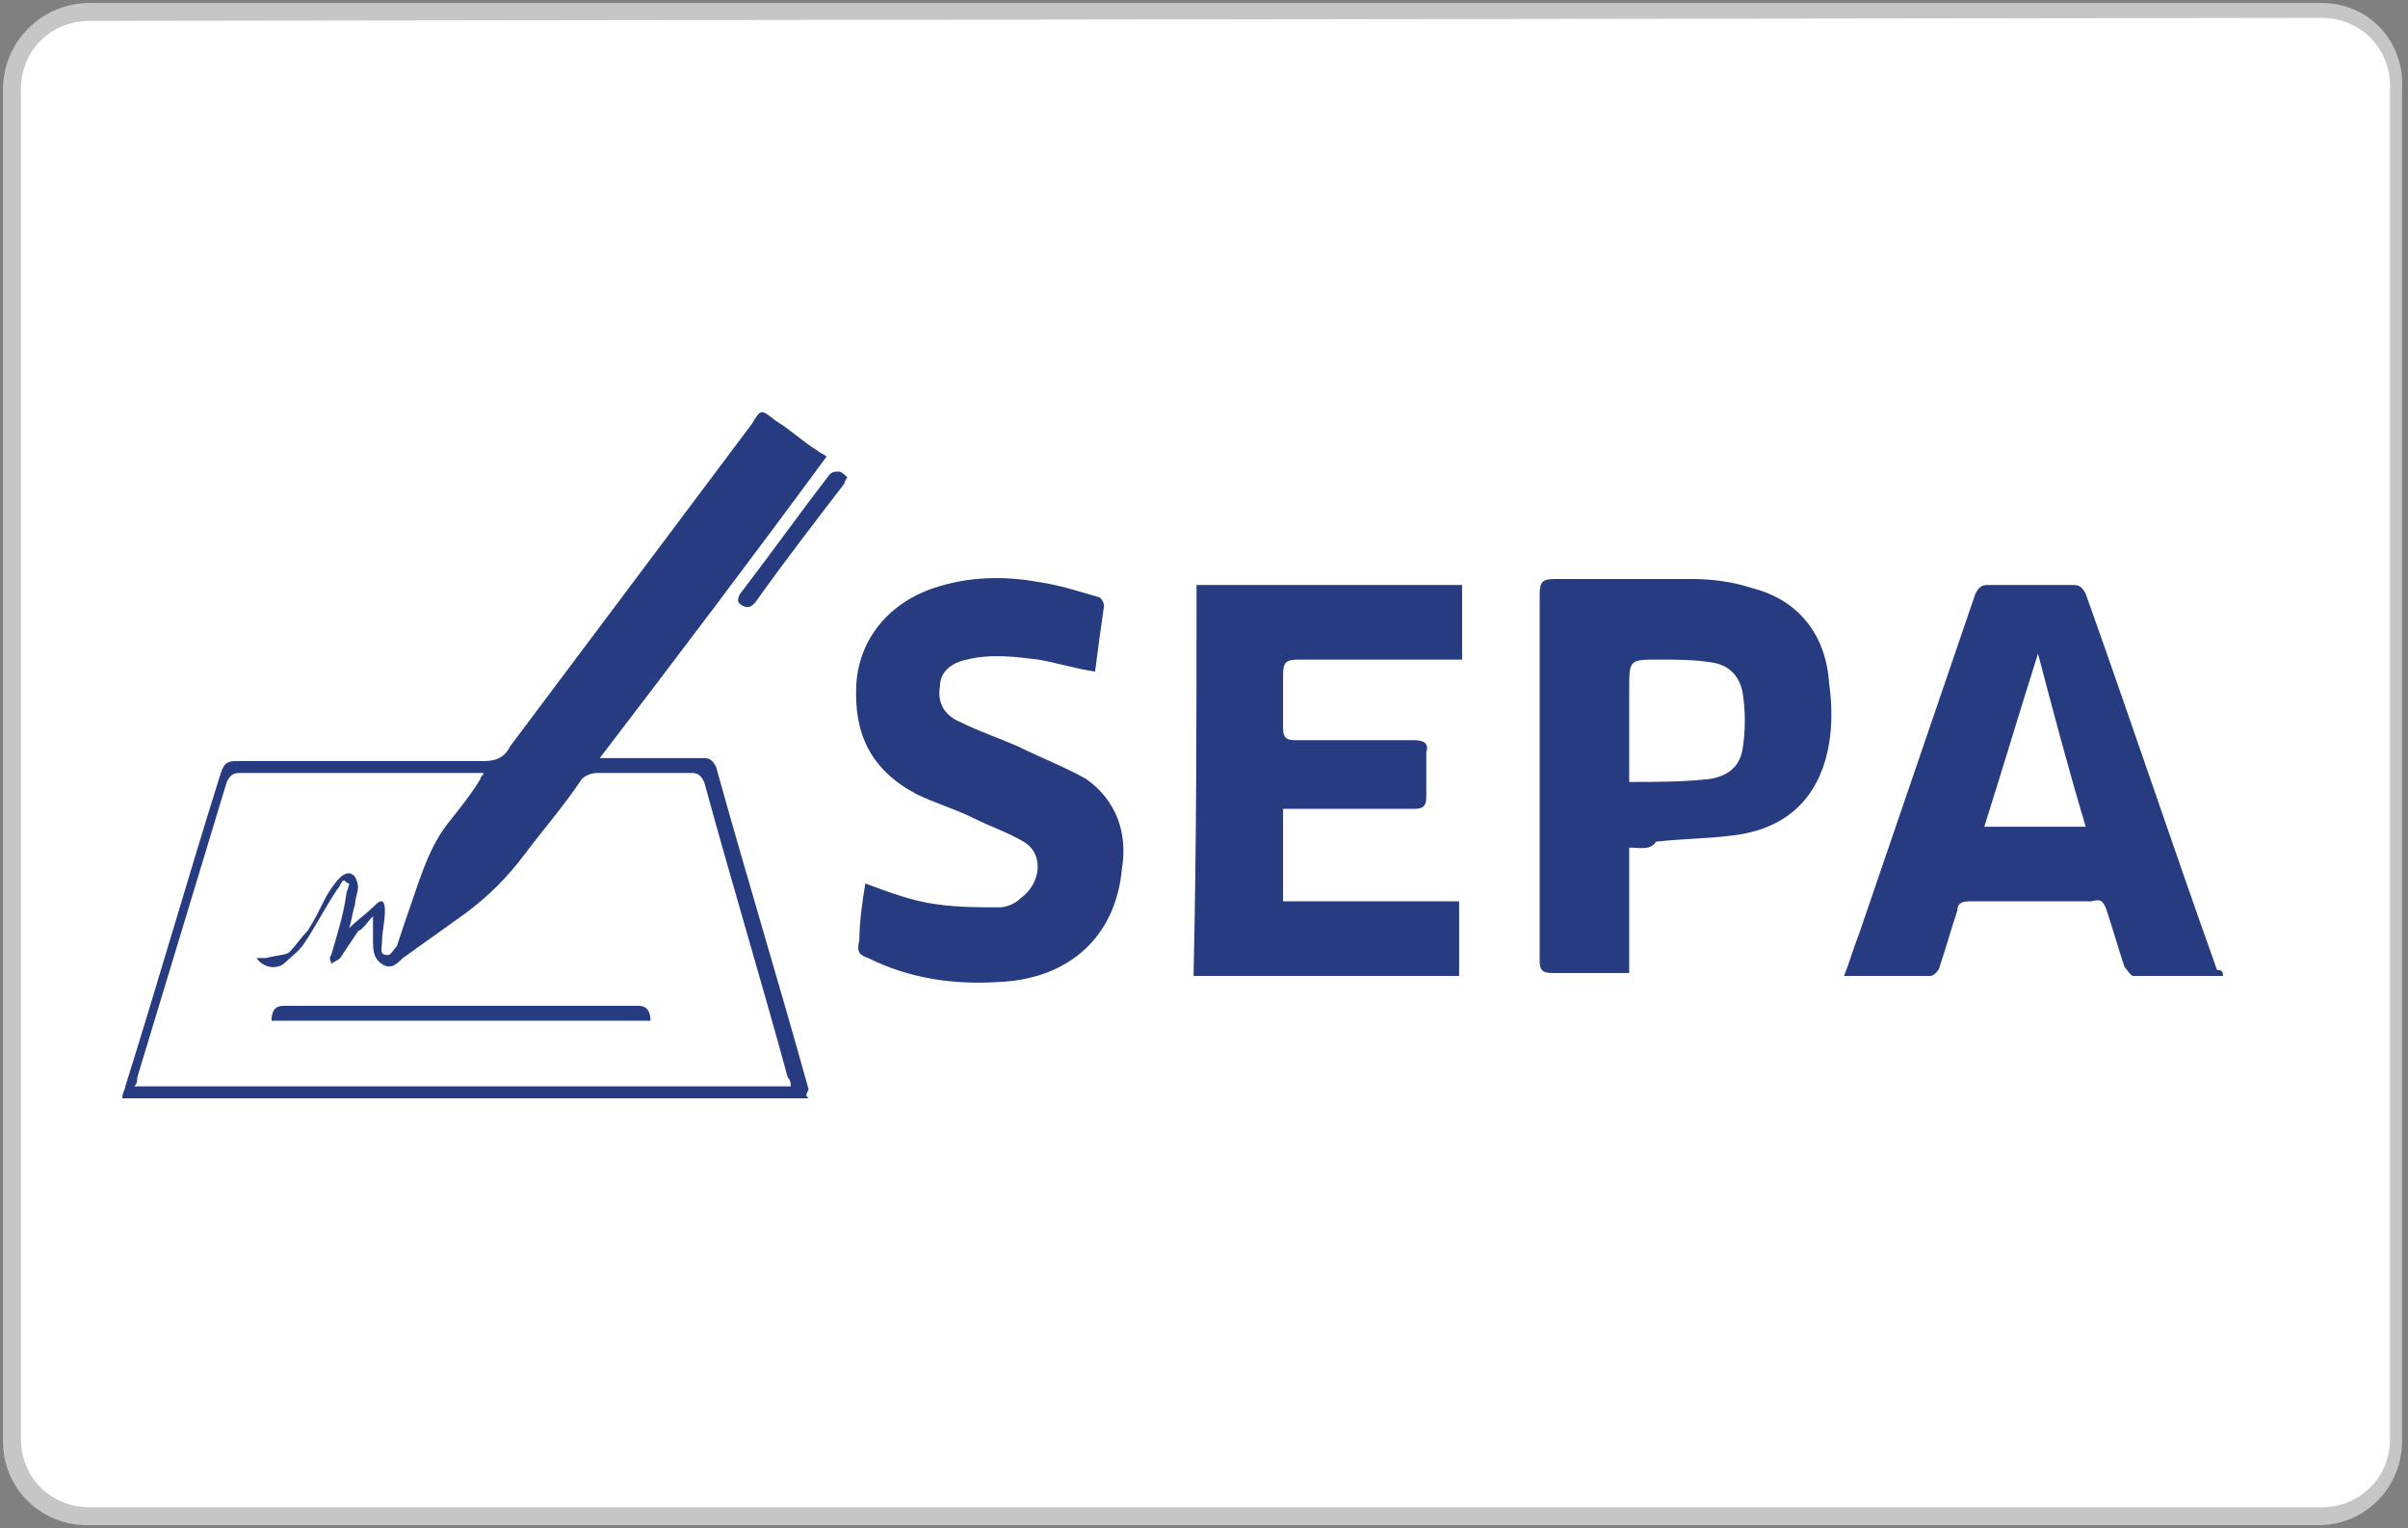
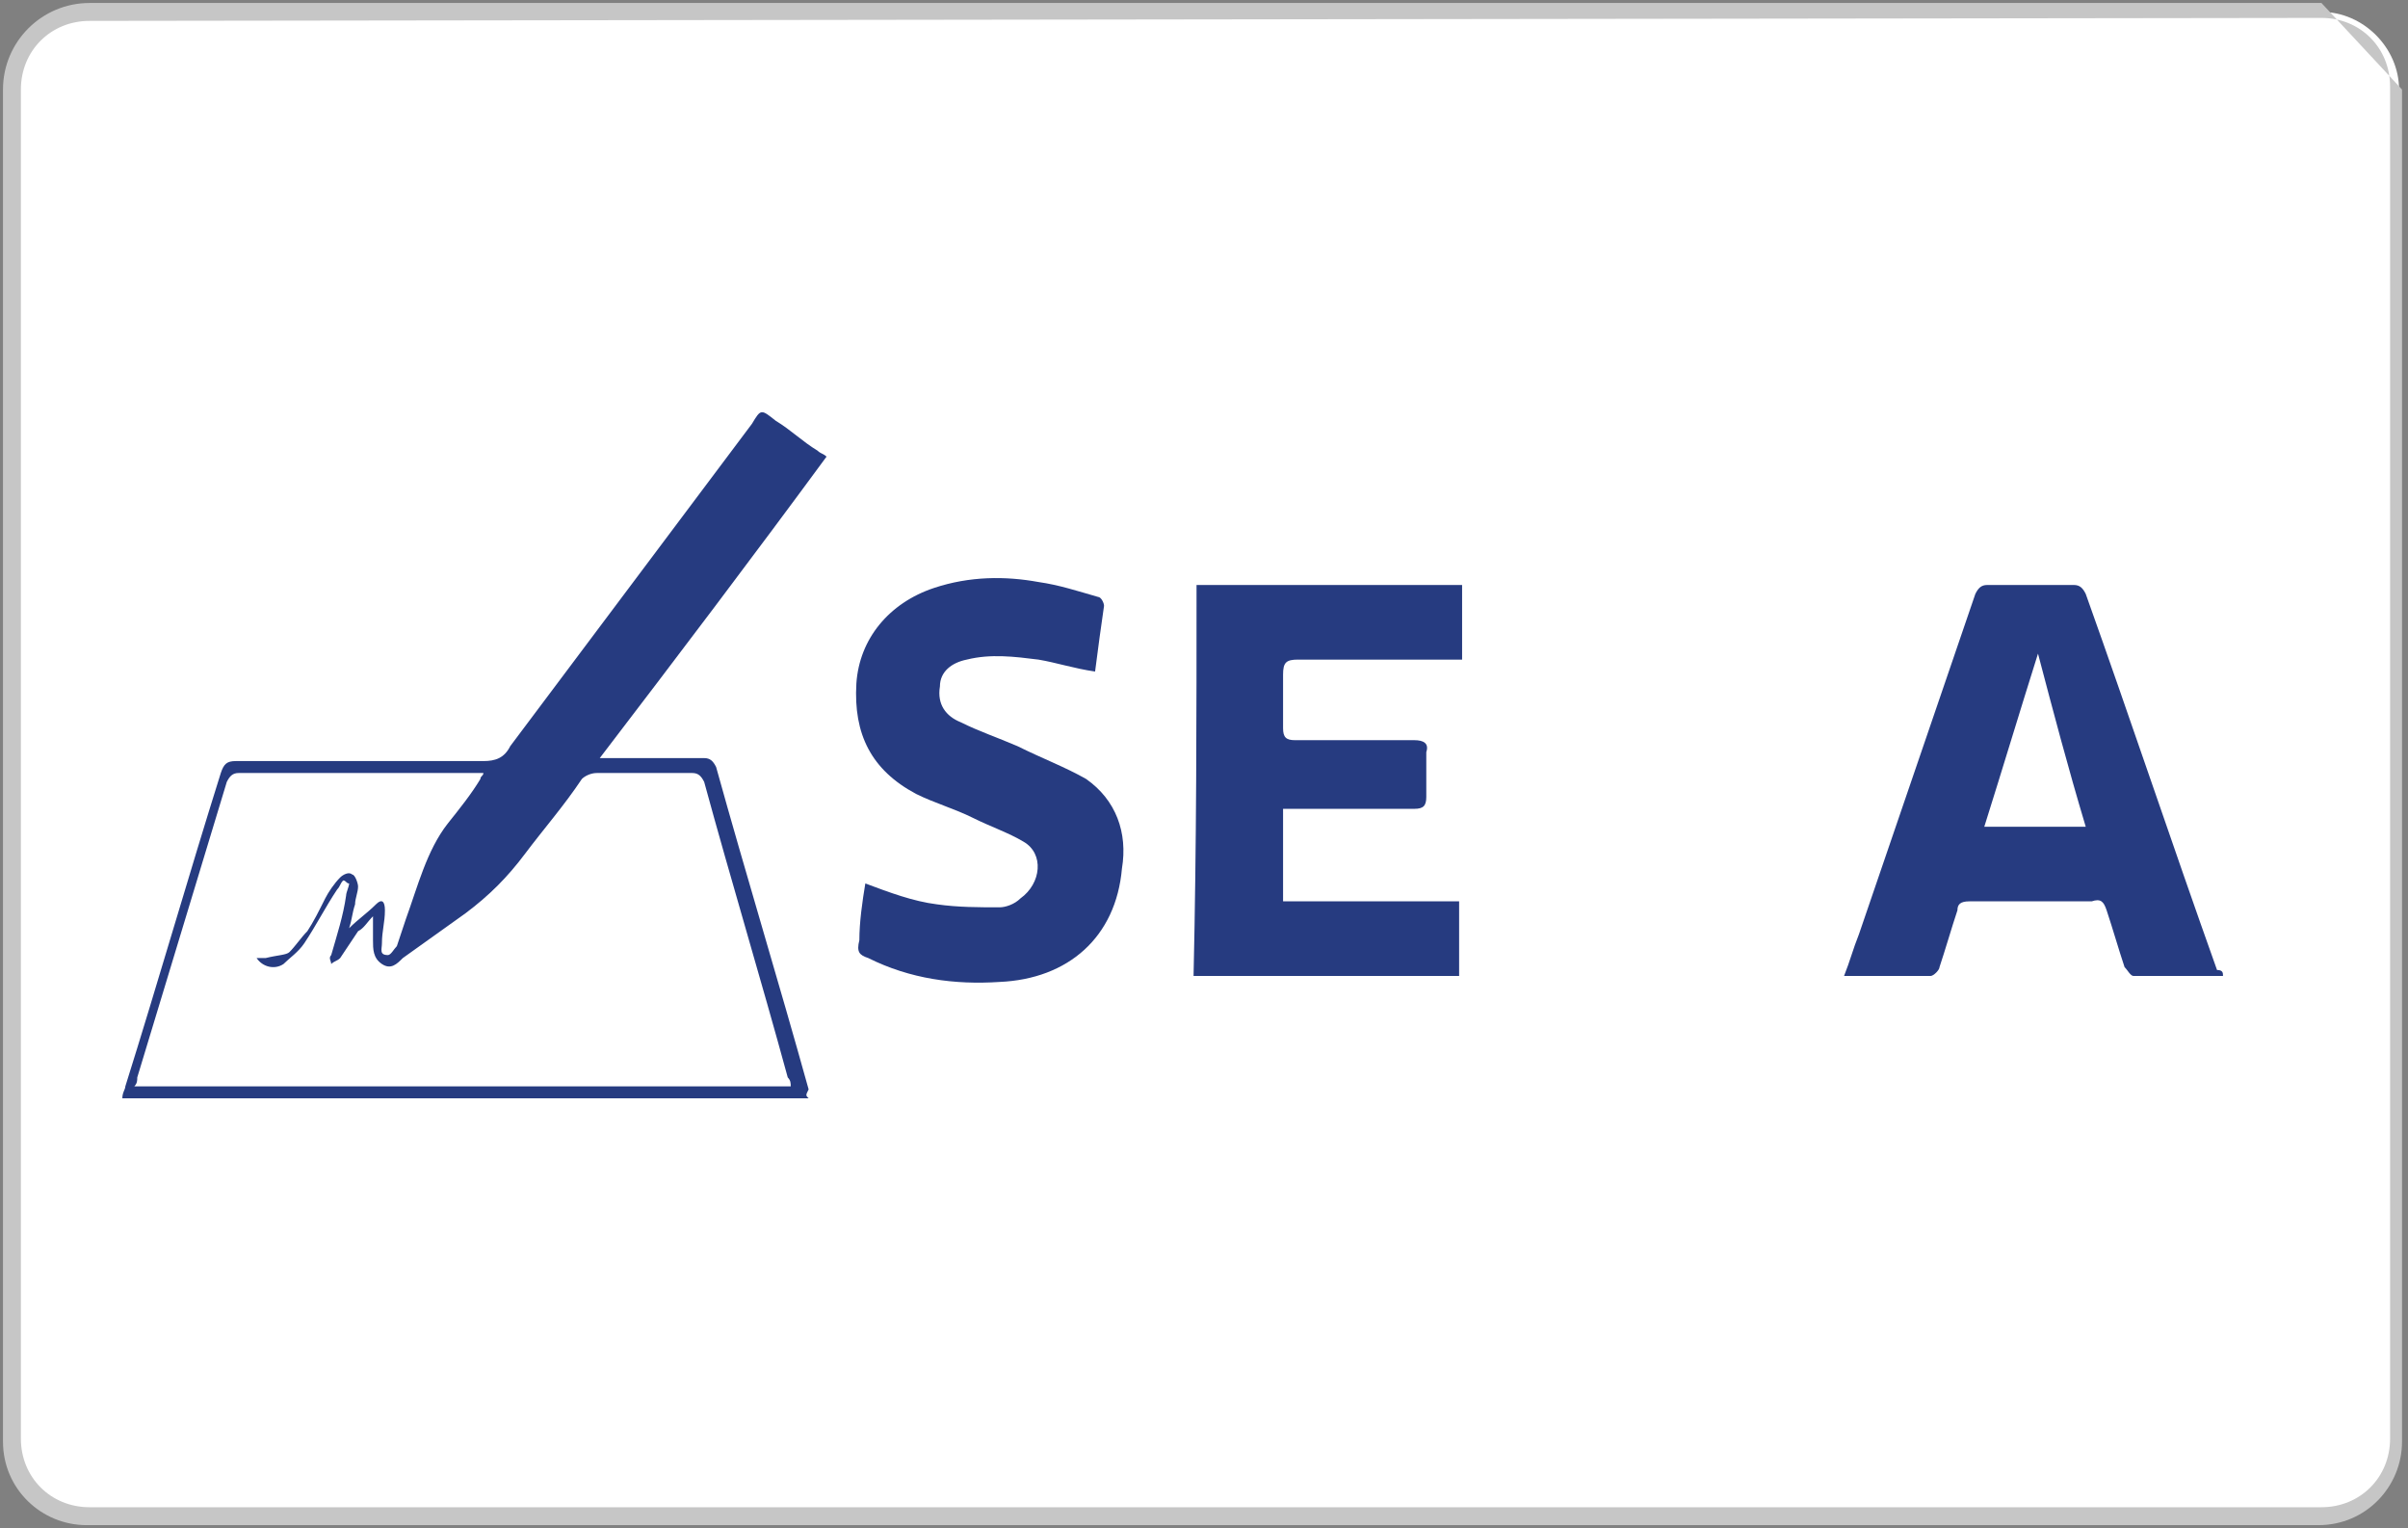
<svg xmlns="http://www.w3.org/2000/svg" version="1.1" id="Capa_1" x="0px" y="0px" viewBox="0 0 80.7 51.2" style="enable-background:new 0 0 80.7 51.2;" xml:space="preserve">
  <rect x="0" y="0" width="80.7" height="51.2" fill="#808080" stroke="none" />
  <style type="text/css">
	.st0{fill:#FFFFFF;}
	.st1{fill:#C6C6C6;}
	.st2{fill:#263B80;}
</style>
  <g>
    <path class="st0" d="M3,50.9c-1.4,0-2.6-1.2-2.6-2.6V3c0-1.4,1.2-2.6,2.6-2.6h74.8c1.4,0,2.6,1.2,2.6,2.6v45.3   c0,1.4-1.2,2.6-2.6,2.6C77.8,50.9,3,50.9,3,50.9z" />
-     <path class="st1" d="M77.8,0.6c1.3,0,2.3,1,2.3,2.3v45.3c0,1.3-1,2.3-2.3,2.3H3c-1.3,0-2.3-1-2.3-2.3V3c0-1.3,1-2.3,2.3-2.3   L77.8,0.6 M77.8,0.1H3C1.4,0.1,0.1,1.4,0.1,3v45.3c0,1.6,1.3,2.8,2.8,2.8h74.8c1.6,0,2.8-1.3,2.8-2.8V3C80.6,1.4,79.4,0.1,77.8,0.1   L77.8,0.1z" />
+     <path class="st1" d="M77.8,0.6c1.3,0,2.3,1,2.3,2.3v45.3c0,1.3-1,2.3-2.3,2.3H3c-1.3,0-2.3-1-2.3-2.3V3c0-1.3,1-2.3,2.3-2.3   L77.8,0.6 M77.8,0.1H3C1.4,0.1,0.1,1.4,0.1,3v45.3c0,1.6,1.3,2.8,2.8,2.8h74.8c1.6,0,2.8-1.3,2.8-2.8V3L77.8,0.1z" />
  </g>
  <g>
-     <path d="M585-768.5c-3.7-9-10.4-12-20-12c-469.2,0.2-938.3,0.2-1407.5,0c-9.5,0-16.2,2.9-19.5,12c0-4.3,0-8.7,0-13   c482.3,0,964.7,0,1447,0C585-777.2,585-772.9,585-768.5z" />
    <path d="M-3.4,37.7c0.1,0.4,0.4,0.6,0.8,0.7c-0.3,0-0.5,0-0.8,0C-3.4,38.1-3.4,37.9-3.4,37.7z" />
    <path class="st2" d="M27.1,36.8c-7.7,0-15.3,0-23,0c0-0.2,0.1-0.3,0.1-0.4c1.1-3.5,2.1-7,3.2-10.5c0.1-0.3,0.2-0.4,0.5-0.4   c2.8,0,5.5,0,8.3,0c0.4,0,0.7-0.1,0.9-0.5c2.7-3.6,5.4-7.2,8.1-10.8c0.3-0.5,0.3-0.5,0.8-0.1c0.5,0.3,0.9,0.7,1.4,1   c0.1,0.1,0.2,0.1,0.3,0.2c-2.5,3.4-5,6.7-7.6,10.1c0.2,0,0.3,0,0.4,0c1,0,2.1,0,3.1,0c0.2,0,0.3,0.1,0.4,0.3   c1,3.6,2.1,7.2,3.1,10.8C27,36.7,27,36.7,27.1,36.8z M26.5,36.4c0-0.1,0-0.2-0.1-0.3c-0.9-3.3-1.9-6.6-2.8-9.9   c-0.1-0.2-0.2-0.3-0.4-0.3c-1.1,0-2.2,0-3.2,0c-0.2,0-0.4,0.1-0.5,0.2c-0.6,0.9-1.3,1.7-1.9,2.5c-0.6,0.8-1.2,1.4-2,2   c-0.7,0.5-1.4,1-2.1,1.5c-0.2,0.2-0.4,0.4-0.7,0.2c-0.3-0.2-0.3-0.5-0.3-0.8c0-0.2,0-0.3,0-0.5c0-0.1,0-0.1,0-0.3   c-0.2,0.2-0.3,0.4-0.5,0.5c-0.2,0.3-0.4,0.6-0.6,0.9c-0.1,0.1-0.2,0.1-0.3,0.2c0-0.1-0.1-0.2,0-0.3c0.2-0.7,0.4-1.3,0.5-2   c0-0.1,0.1-0.3,0.1-0.4c-0.1,0-0.1-0.1-0.2-0.1c-0.1,0.1-0.1,0.2-0.2,0.3c-0.4,0.6-0.7,1.2-1.1,1.8c-0.2,0.3-0.5,0.5-0.7,0.7   c-0.3,0.2-0.7,0.1-0.9-0.2c0.1,0,0.2,0,0.3,0C9.3,32,9.6,32,9.7,31.9c0.2-0.2,0.4-0.5,0.6-0.7c0.2-0.3,0.4-0.7,0.6-1.1   c0.1-0.2,0.3-0.5,0.5-0.7c0.1-0.1,0.3-0.2,0.4-0.1c0.1,0,0.2,0.3,0.2,0.4c0,0.2-0.1,0.4-0.1,0.6c-0.1,0.3-0.1,0.5-0.2,0.8   c0.3-0.3,0.6-0.5,0.9-0.8c0.2-0.2,0.3-0.1,0.3,0.2c0,0.4-0.1,0.7-0.1,1.1c0,0.2-0.1,0.4,0.2,0.4c0.1,0,0.2-0.2,0.3-0.3   c0.1-0.3,0.2-0.6,0.3-0.9c0.4-1.1,0.7-2.3,1.4-3.2c0.4-0.5,0.8-1,1.1-1.5c0-0.1,0.1-0.1,0.1-0.2c-0.1,0-0.2,0-0.3,0   c-2.6,0-5.3,0-7.9,0c-0.2,0-0.3,0.1-0.4,0.3c-1,3.3-2,6.6-3,9.9c0,0.1,0,0.2-0.1,0.3C11.9,36.4,19.2,36.4,26.5,36.4z" />
    <path class="st2" d="M74.5,32.7c-1,0-2,0-3,0c-0.1,0-0.2-0.2-0.3-0.3c-0.2-0.6-0.4-1.3-0.6-1.9c-0.1-0.3-0.2-0.4-0.5-0.3   c-1.4,0-2.8,0-4.1,0c-0.3,0-0.4,0.1-0.4,0.3c-0.2,0.6-0.4,1.3-0.6,1.9c0,0.1-0.2,0.3-0.3,0.3c-0.9,0-1.9,0-2.9,0   c0.2-0.5,0.3-0.9,0.5-1.4c1.3-3.8,2.6-7.6,3.9-11.4c0.1-0.2,0.2-0.3,0.4-0.3c1,0,1.9,0,2.9,0c0.2,0,0.3,0.1,0.4,0.3   c1.5,4.2,2.9,8.4,4.4,12.6C74.5,32.5,74.5,32.6,74.5,32.7z M68.3,21.9C68.2,21.9,68.2,21.9,68.3,21.9c-0.6,1.9-1.2,3.9-1.8,5.8   c1.1,0,2.2,0,3.4,0C69.3,25.7,68.8,23.8,68.3,21.9z" />
    <path class="st2" d="M40.1,19.6c3,0,5.9,0,8.9,0c0,0.8,0,1.7,0,2.5c-0.2,0-0.3,0-0.5,0c-1.7,0-3.4,0-5,0c-0.4,0-0.5,0.1-0.5,0.5   c0,0.6,0,1.2,0,1.8c0,0.3,0.1,0.4,0.4,0.4c1.3,0,2.7,0,4,0c0.3,0,0.5,0.1,0.4,0.4c0,0.5,0,1,0,1.5c0,0.3-0.1,0.4-0.4,0.4   c-1.3,0-2.6,0-3.9,0c-0.2,0-0.3,0-0.5,0c0,1,0,2,0,3.1c2,0,3.9,0,5.9,0c0,0.9,0,1.7,0,2.5c-3,0-5.9,0-8.9,0   C40.1,28.3,40.1,24,40.1,19.6z" />
-     <path class="st2" d="M54.6,28.4c0,1.4,0,2.8,0,4.2c-0.1,0-0.2,0-0.4,0c-0.7,0-1.4,0-2.2,0c-0.3,0-0.4-0.1-0.4-0.4   c0-0.9,0-1.7,0-2.6c0-3.2,0-6.5,0-9.7c0-0.4,0.1-0.5,0.5-0.5c1.5,0,3.1,0,4.6,0c0.7,0,1.4,0.1,2,0.3c1.6,0.4,2.5,1.6,2.6,3.2   c0.1,0.7,0.1,1.4,0,2c-0.3,1.8-1.4,2.9-3.3,3.1c-0.8,0.1-1.6,0.1-2.5,0.2C55.3,28.5,55,28.4,54.6,28.4z M54.6,26.2   c0.9,0,1.8,0,2.7-0.1c0.6-0.1,1-0.4,1.1-1c0.1-0.6,0.1-1.3,0-1.9c-0.1-0.5-0.4-0.9-1-1c-0.6-0.1-1.2-0.1-1.8-0.1c-1,0-1,0-1,1   C54.6,24,54.6,25,54.6,26.2z" />
    <path class="st2" d="M29,29.6c0.8,0.3,1.6,0.6,2.4,0.7c0.7,0.1,1.4,0.1,2.1,0.1c0.2,0,0.5-0.1,0.7-0.3c0.7-0.5,0.8-1.5,0.1-1.9   c-0.5-0.3-1.1-0.5-1.7-0.8c-0.6-0.3-1.3-0.5-1.9-0.8c-1.5-0.8-2.1-2-2-3.7c0.1-1.5,1.1-2.7,2.6-3.2c1.2-0.4,2.4-0.4,3.5-0.2   c0.7,0.1,1.3,0.3,2,0.5c0.1,0,0.2,0.2,0.2,0.3c-0.1,0.7-0.2,1.4-0.3,2.2c-0.7-0.1-1.3-0.3-1.9-0.4c-0.8-0.1-1.6-0.2-2.4,0   c-0.5,0.1-0.9,0.4-0.9,0.9c-0.1,0.6,0.2,1,0.7,1.2c0.6,0.3,1.2,0.5,1.9,0.8c0.8,0.4,1.6,0.7,2.3,1.1c1,0.7,1.4,1.8,1.2,3   c-0.2,2.3-1.8,3.7-4.1,3.8c-1.5,0.1-3-0.1-4.4-0.8c-0.3-0.1-0.4-0.2-0.3-0.6C28.8,30.9,28.9,30.2,29,29.6z" />
-     <path class="st2" d="M28.4,16c-0.1,0.1-0.1,0.2-0.1,0.2c-1,1.3-2,2.6-3,4c-0.1,0.1-0.2,0.2-0.4,0.1c-0.2-0.1-0.2-0.2-0.1-0.4   c1-1.3,2-2.7,3-4c0.1-0.1,0.2-0.1,0.3-0.1C28.2,15.8,28.3,15.9,28.4,16z" />
-     <path class="st2" d="M21.8,34.2c-4.2,0-8.5,0-12.7,0c0-0.3,0.1-0.5,0.4-0.5c4,0,7.9,0,11.9,0C21.6,33.7,21.8,33.8,21.8,34.2z" />
  </g>
</svg>